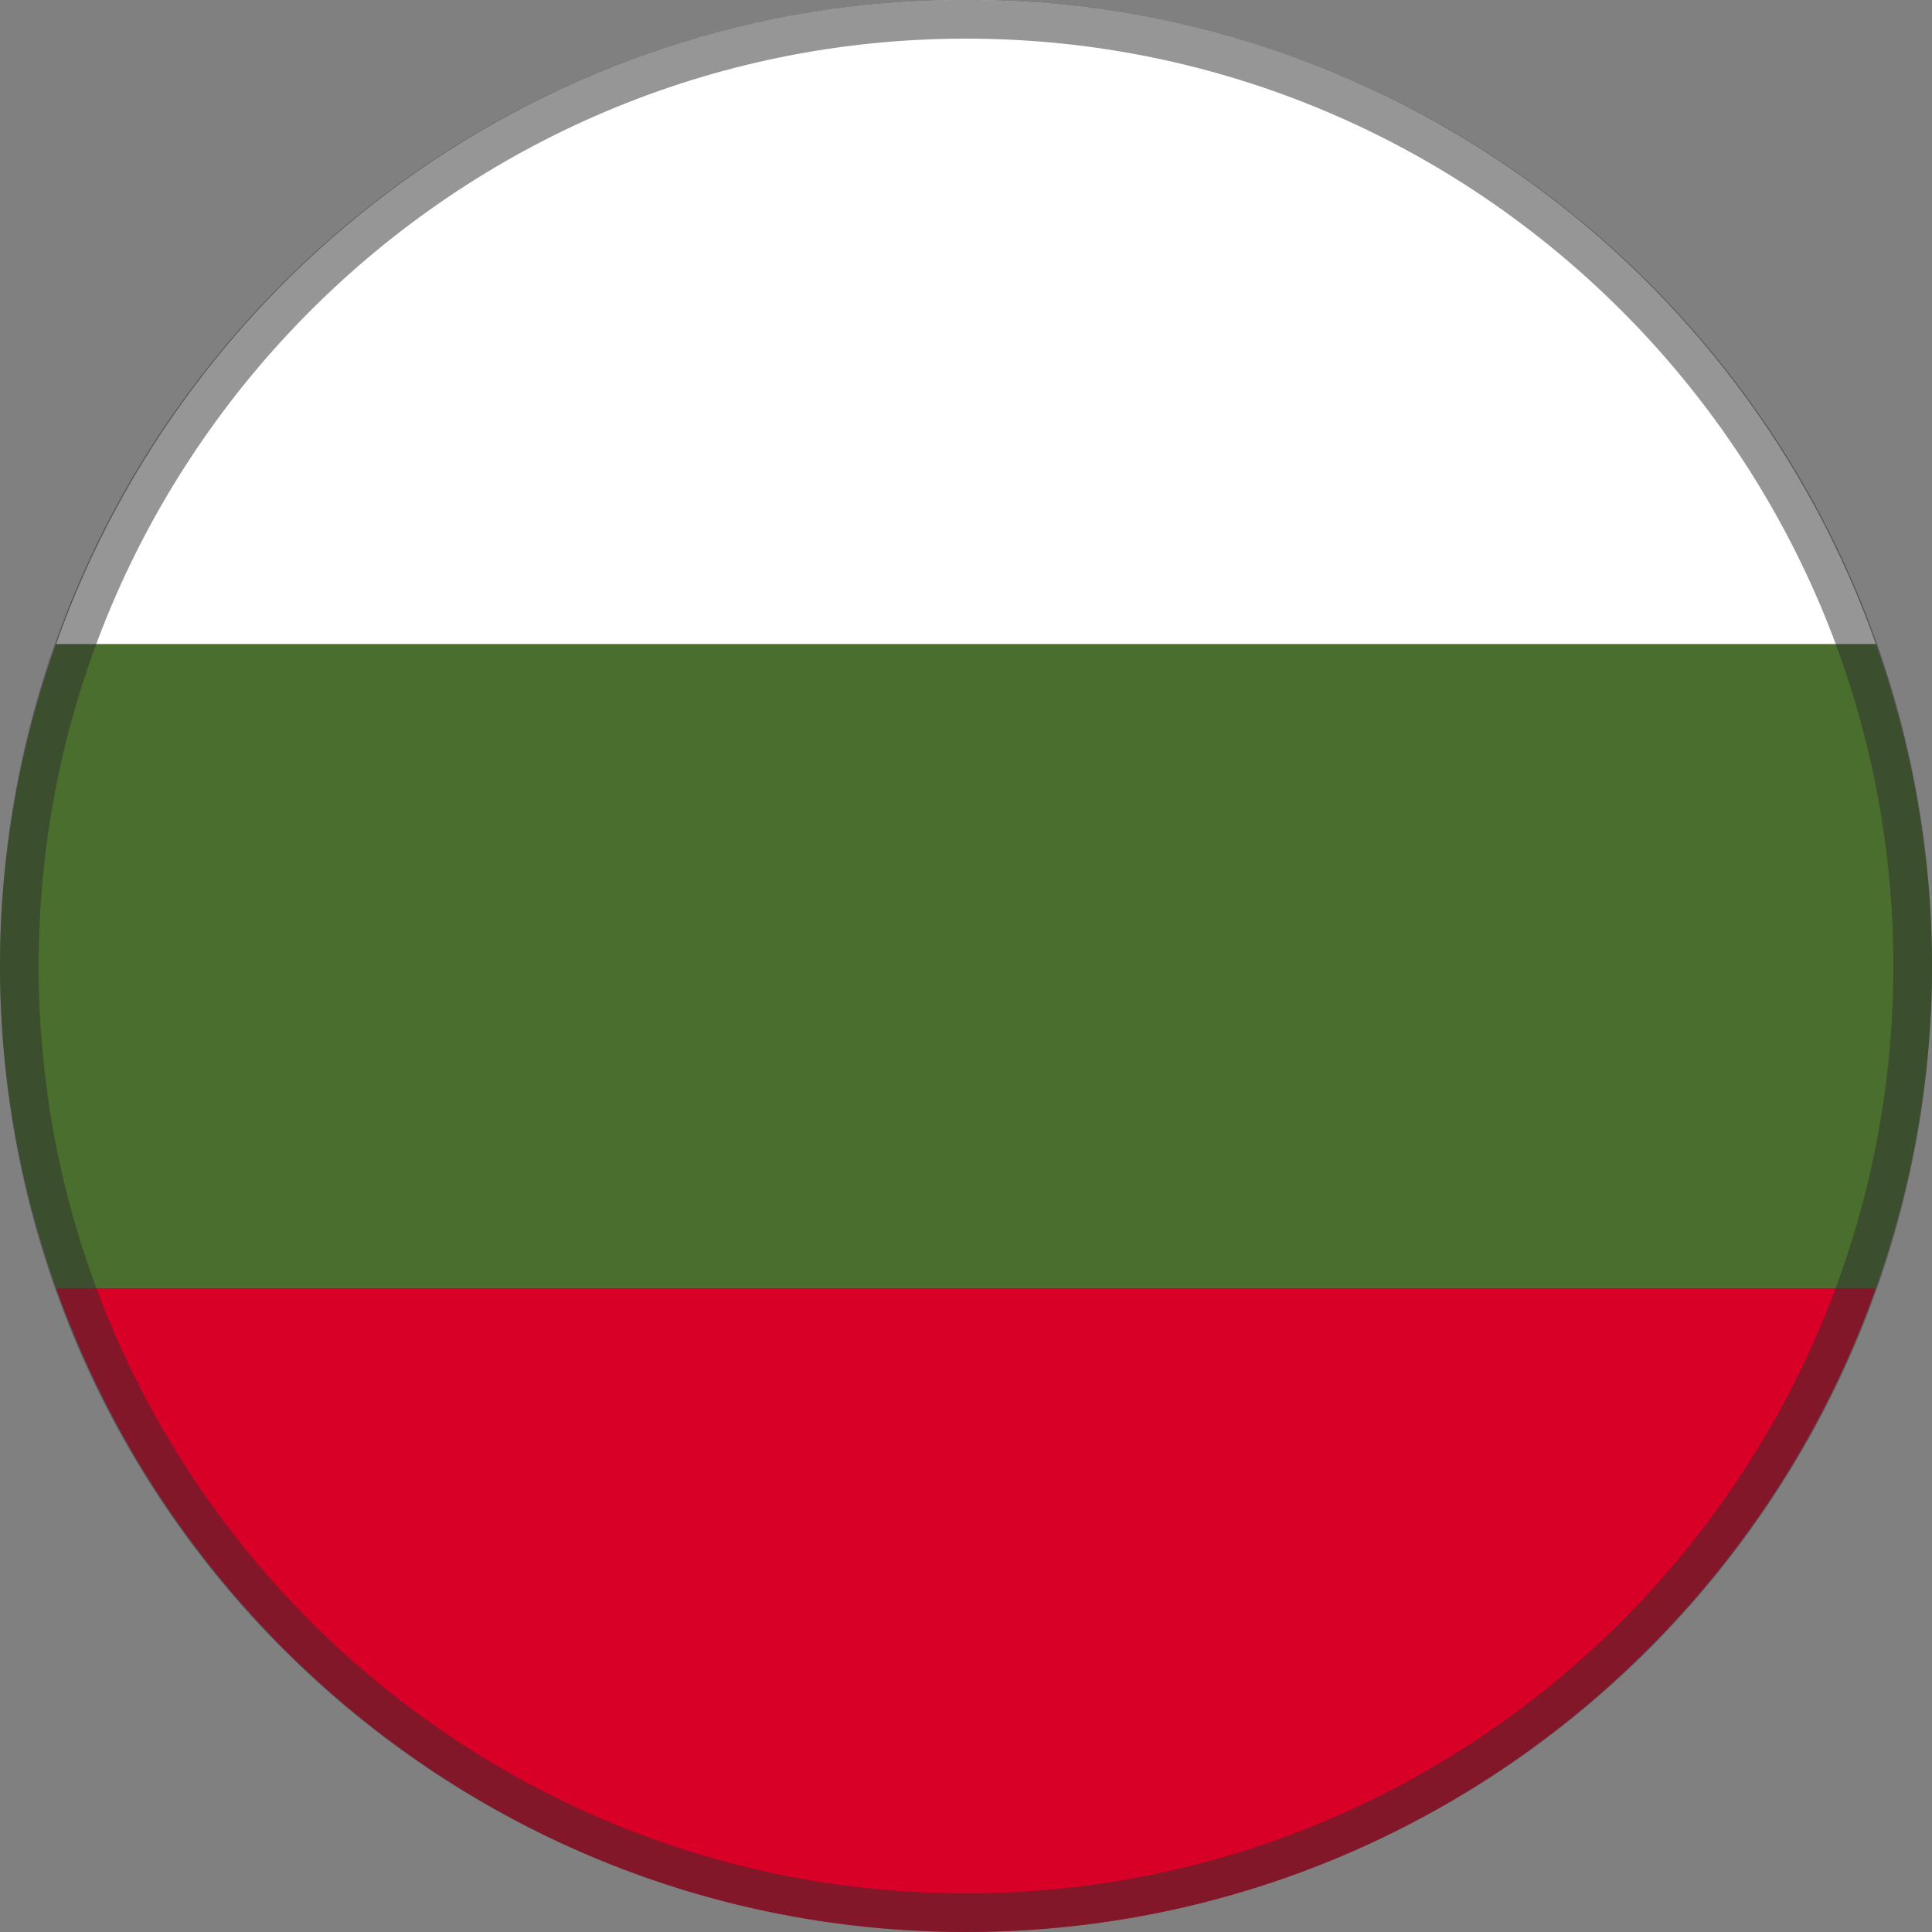
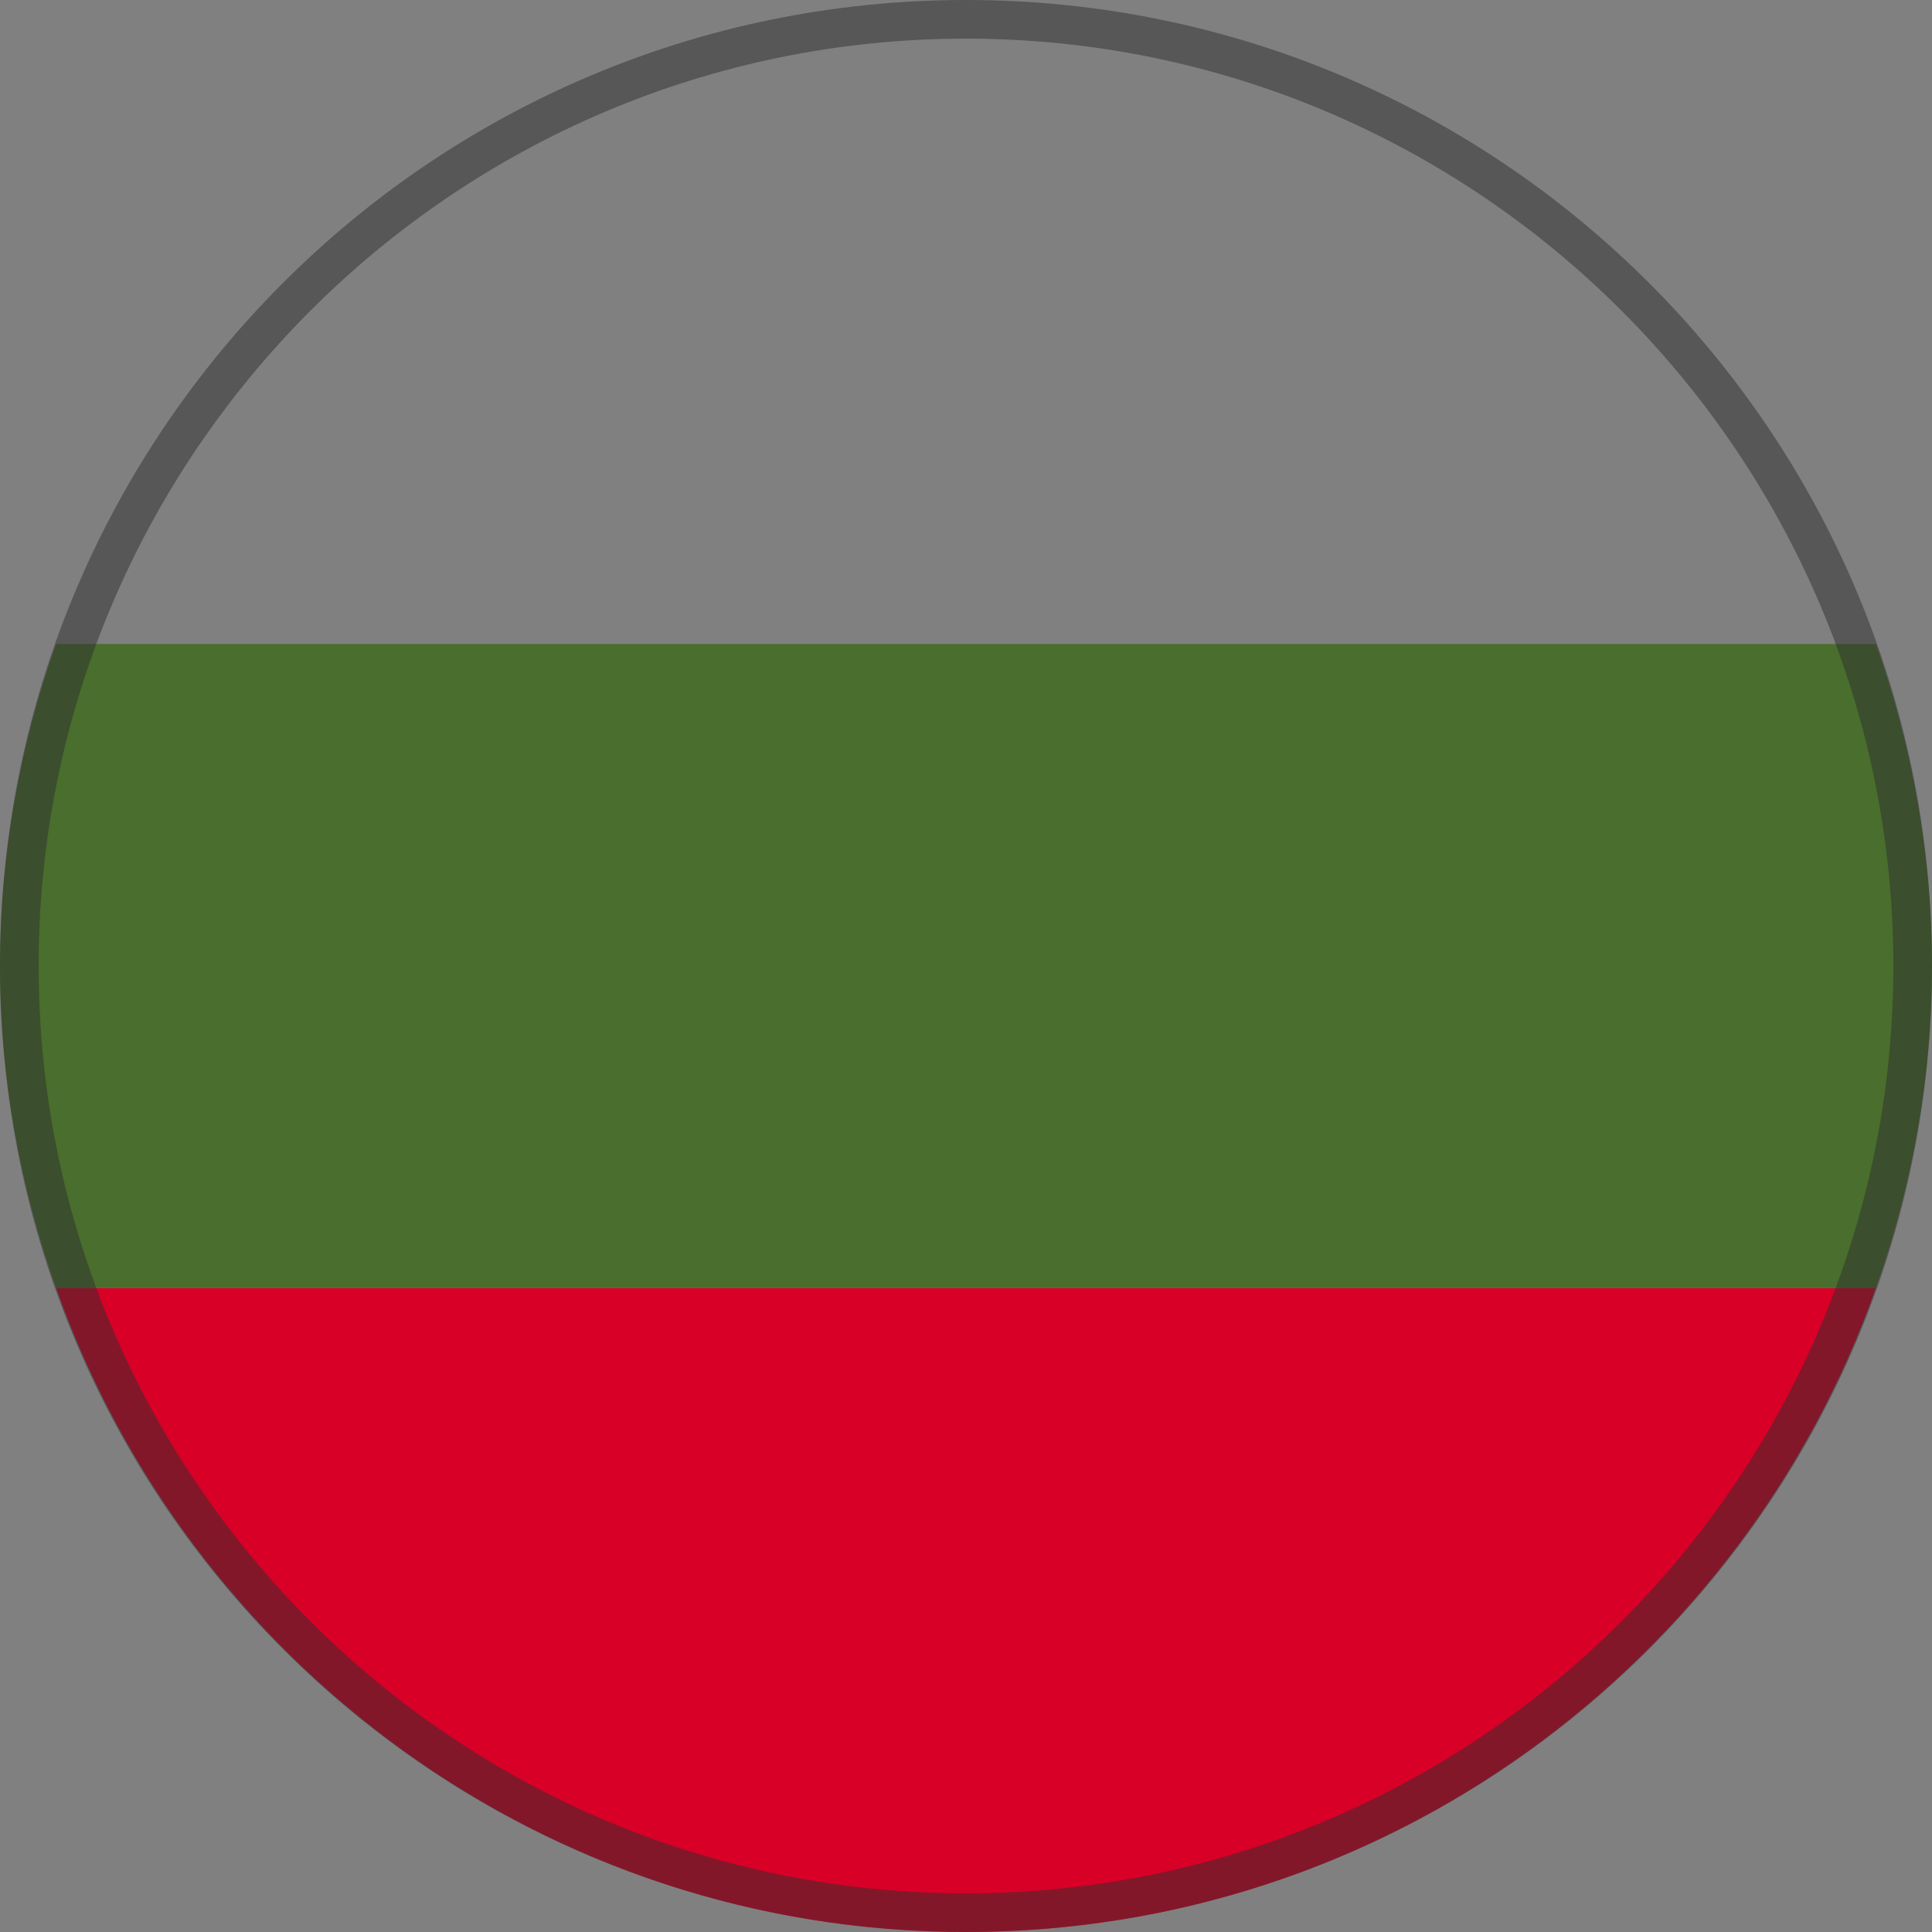
<svg xmlns="http://www.w3.org/2000/svg" id="Layer_1" version="1.1" viewBox="0 0 15 15">
  <rect x="0" y="0" width="15" height="15" fill="#808080" stroke="none" />
  <defs>
    <style>
      .st0 {
        fill: #496e2d;
      }

      .st1 {
        fill: #2d2d2d;
      }

      .st2 {
        fill: #fff;
      }

      .st3 {
        fill: #d80027;
      }

      .st4 {
        opacity: .5;
      }
    </style>
  </defs>
  <path class="st3" d="M14.564,10H.436c1.031,2.911,3.8,5,7.064,5s6.034-2.089,7.064-5Z" />
  <path class="st0" d="M0,7.5c0,.878.159,1.717.436,2.5h14.128c.277-.783.436-1.622.436-2.5s-.159-1.717-.436-2.5H.436c-.277.783-.436,1.622-.436,2.5Z" />
-   <path class="st2" d="M.436,5h14.128C13.534,2.089,10.764,0,7.5,0S1.466,2.089.436,5Z" />
  <g class="st4">
    <path class="st1" d="M7.5.3c3.97,0,7.2,3.23,7.2,7.2s-3.23,7.2-7.2,7.2S.3,11.47.3,7.5,3.53.3,7.5.3M7.5,0C3.358,0,0,3.358,0,7.5s3.358,7.5,7.5,7.5,7.5-3.358,7.5-7.5S11.642,0,7.5,0h0Z" />
  </g>
</svg>